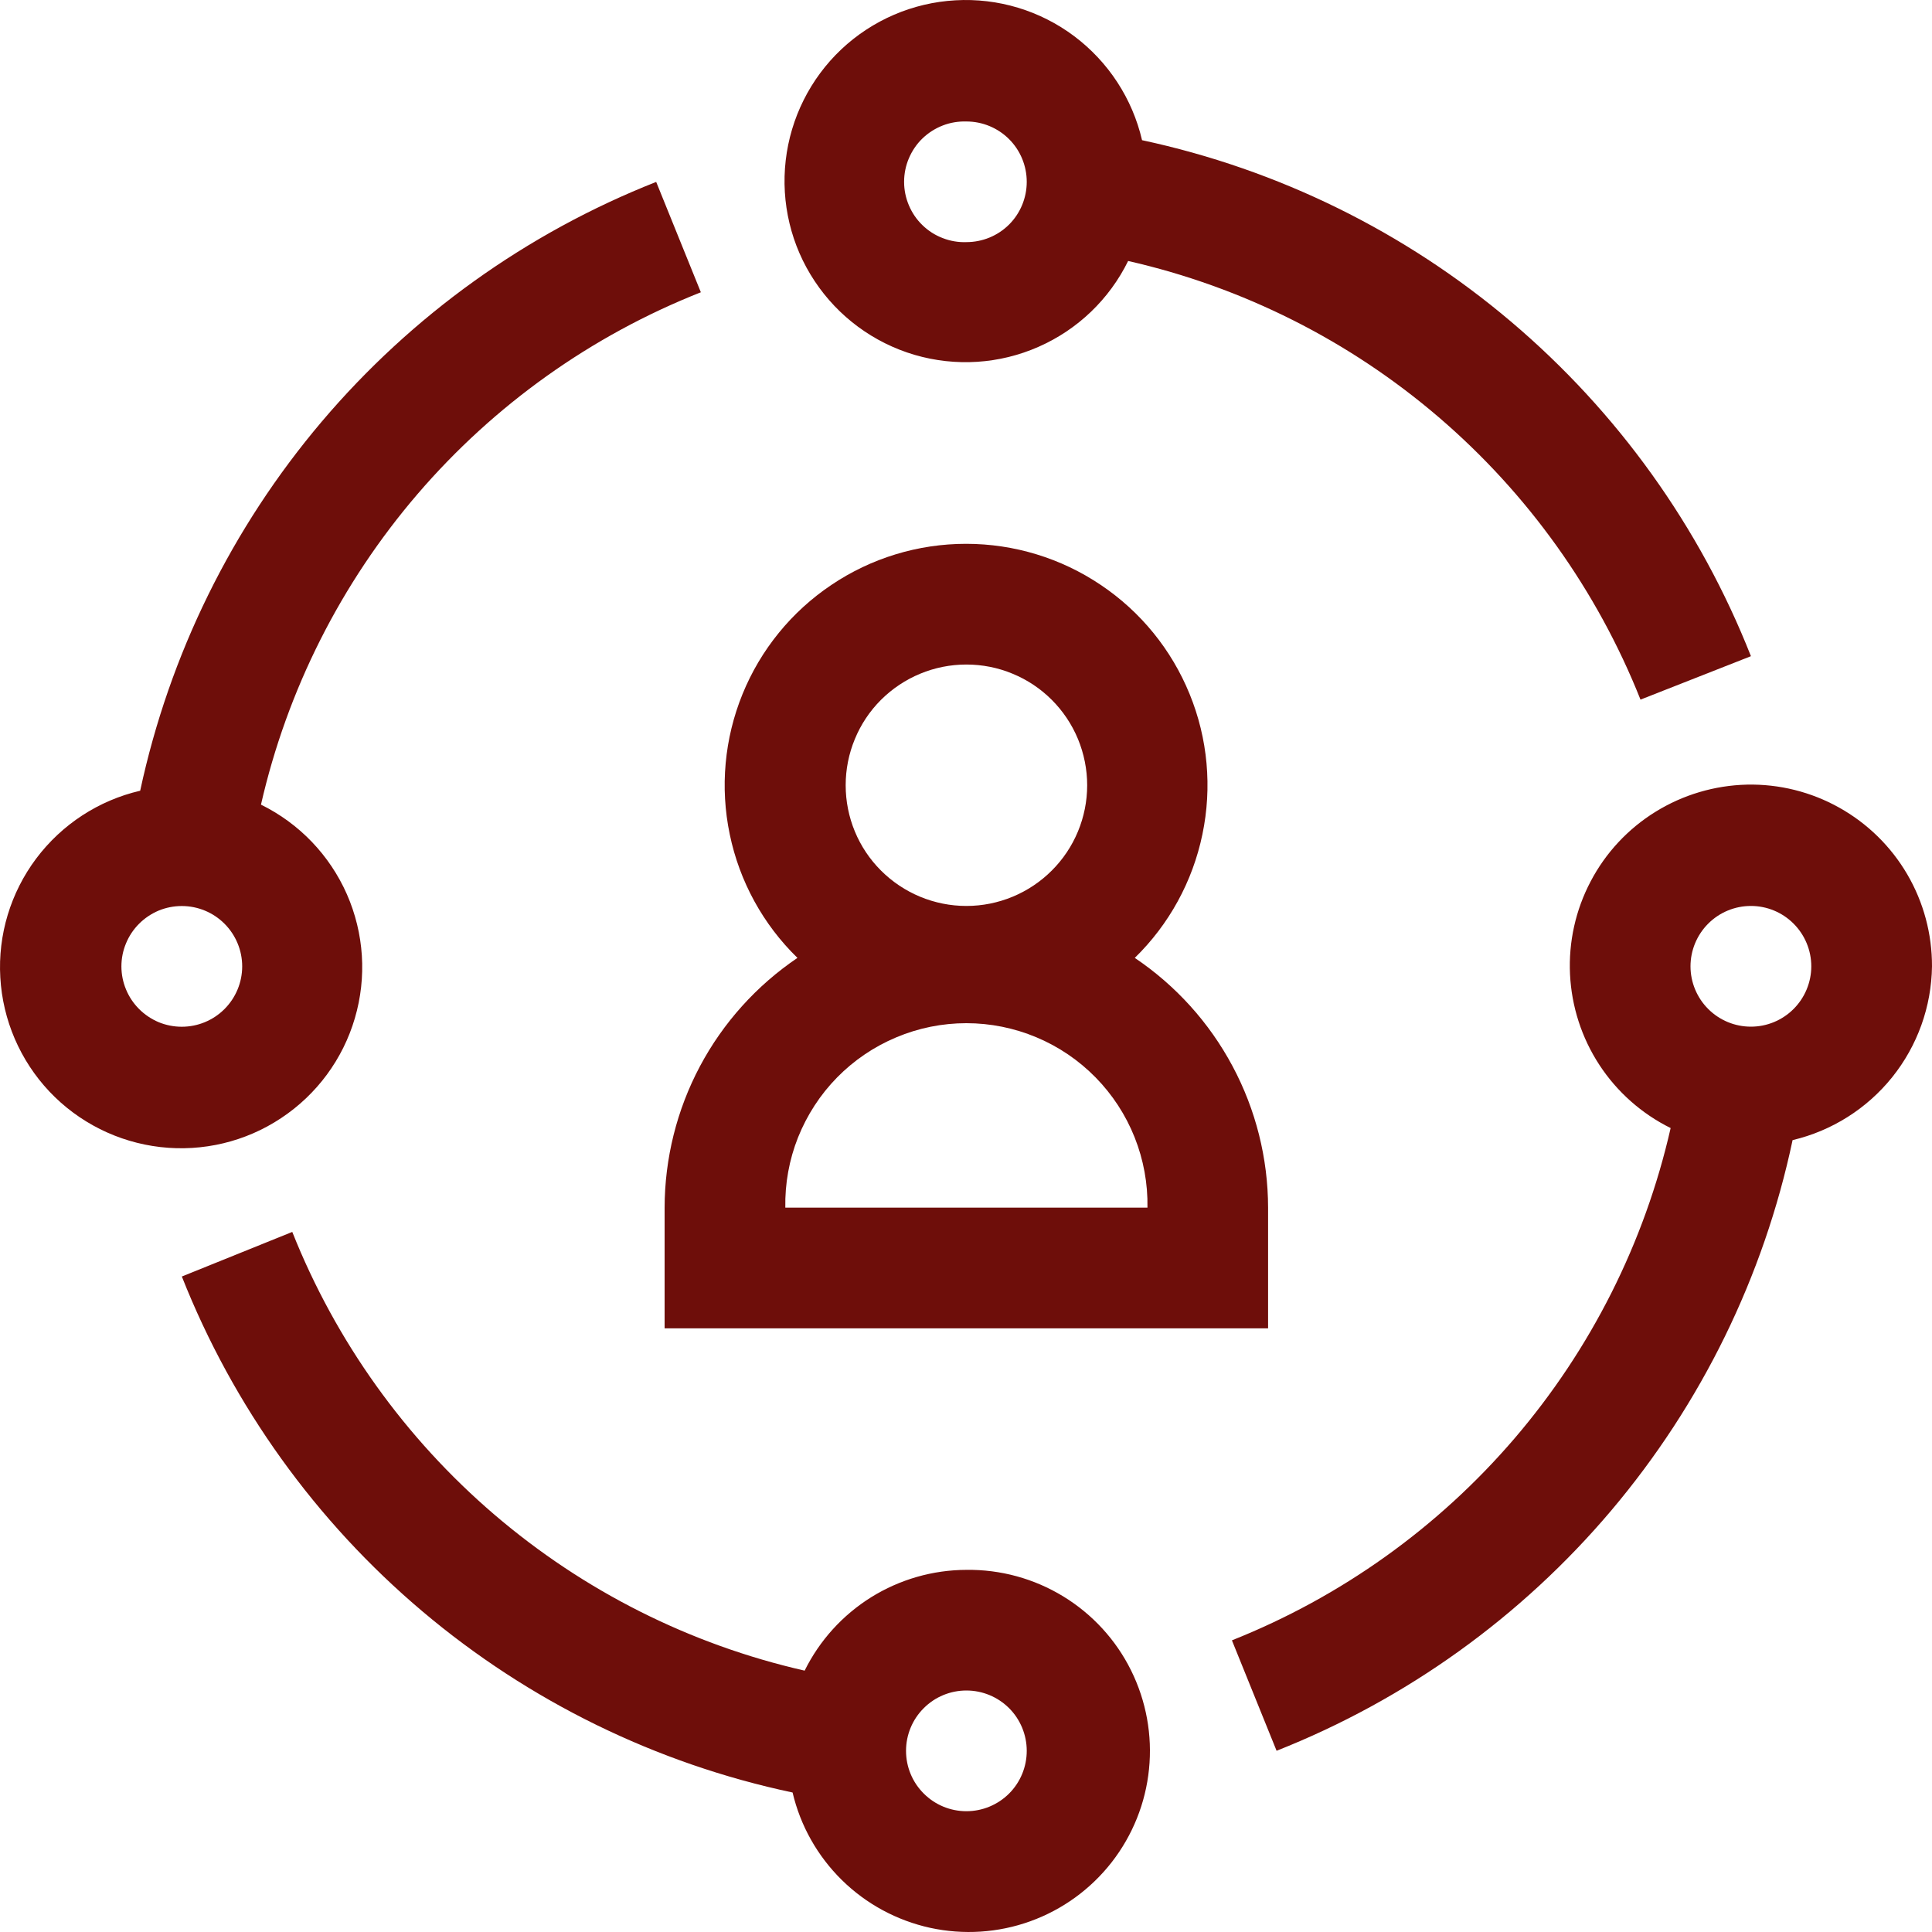
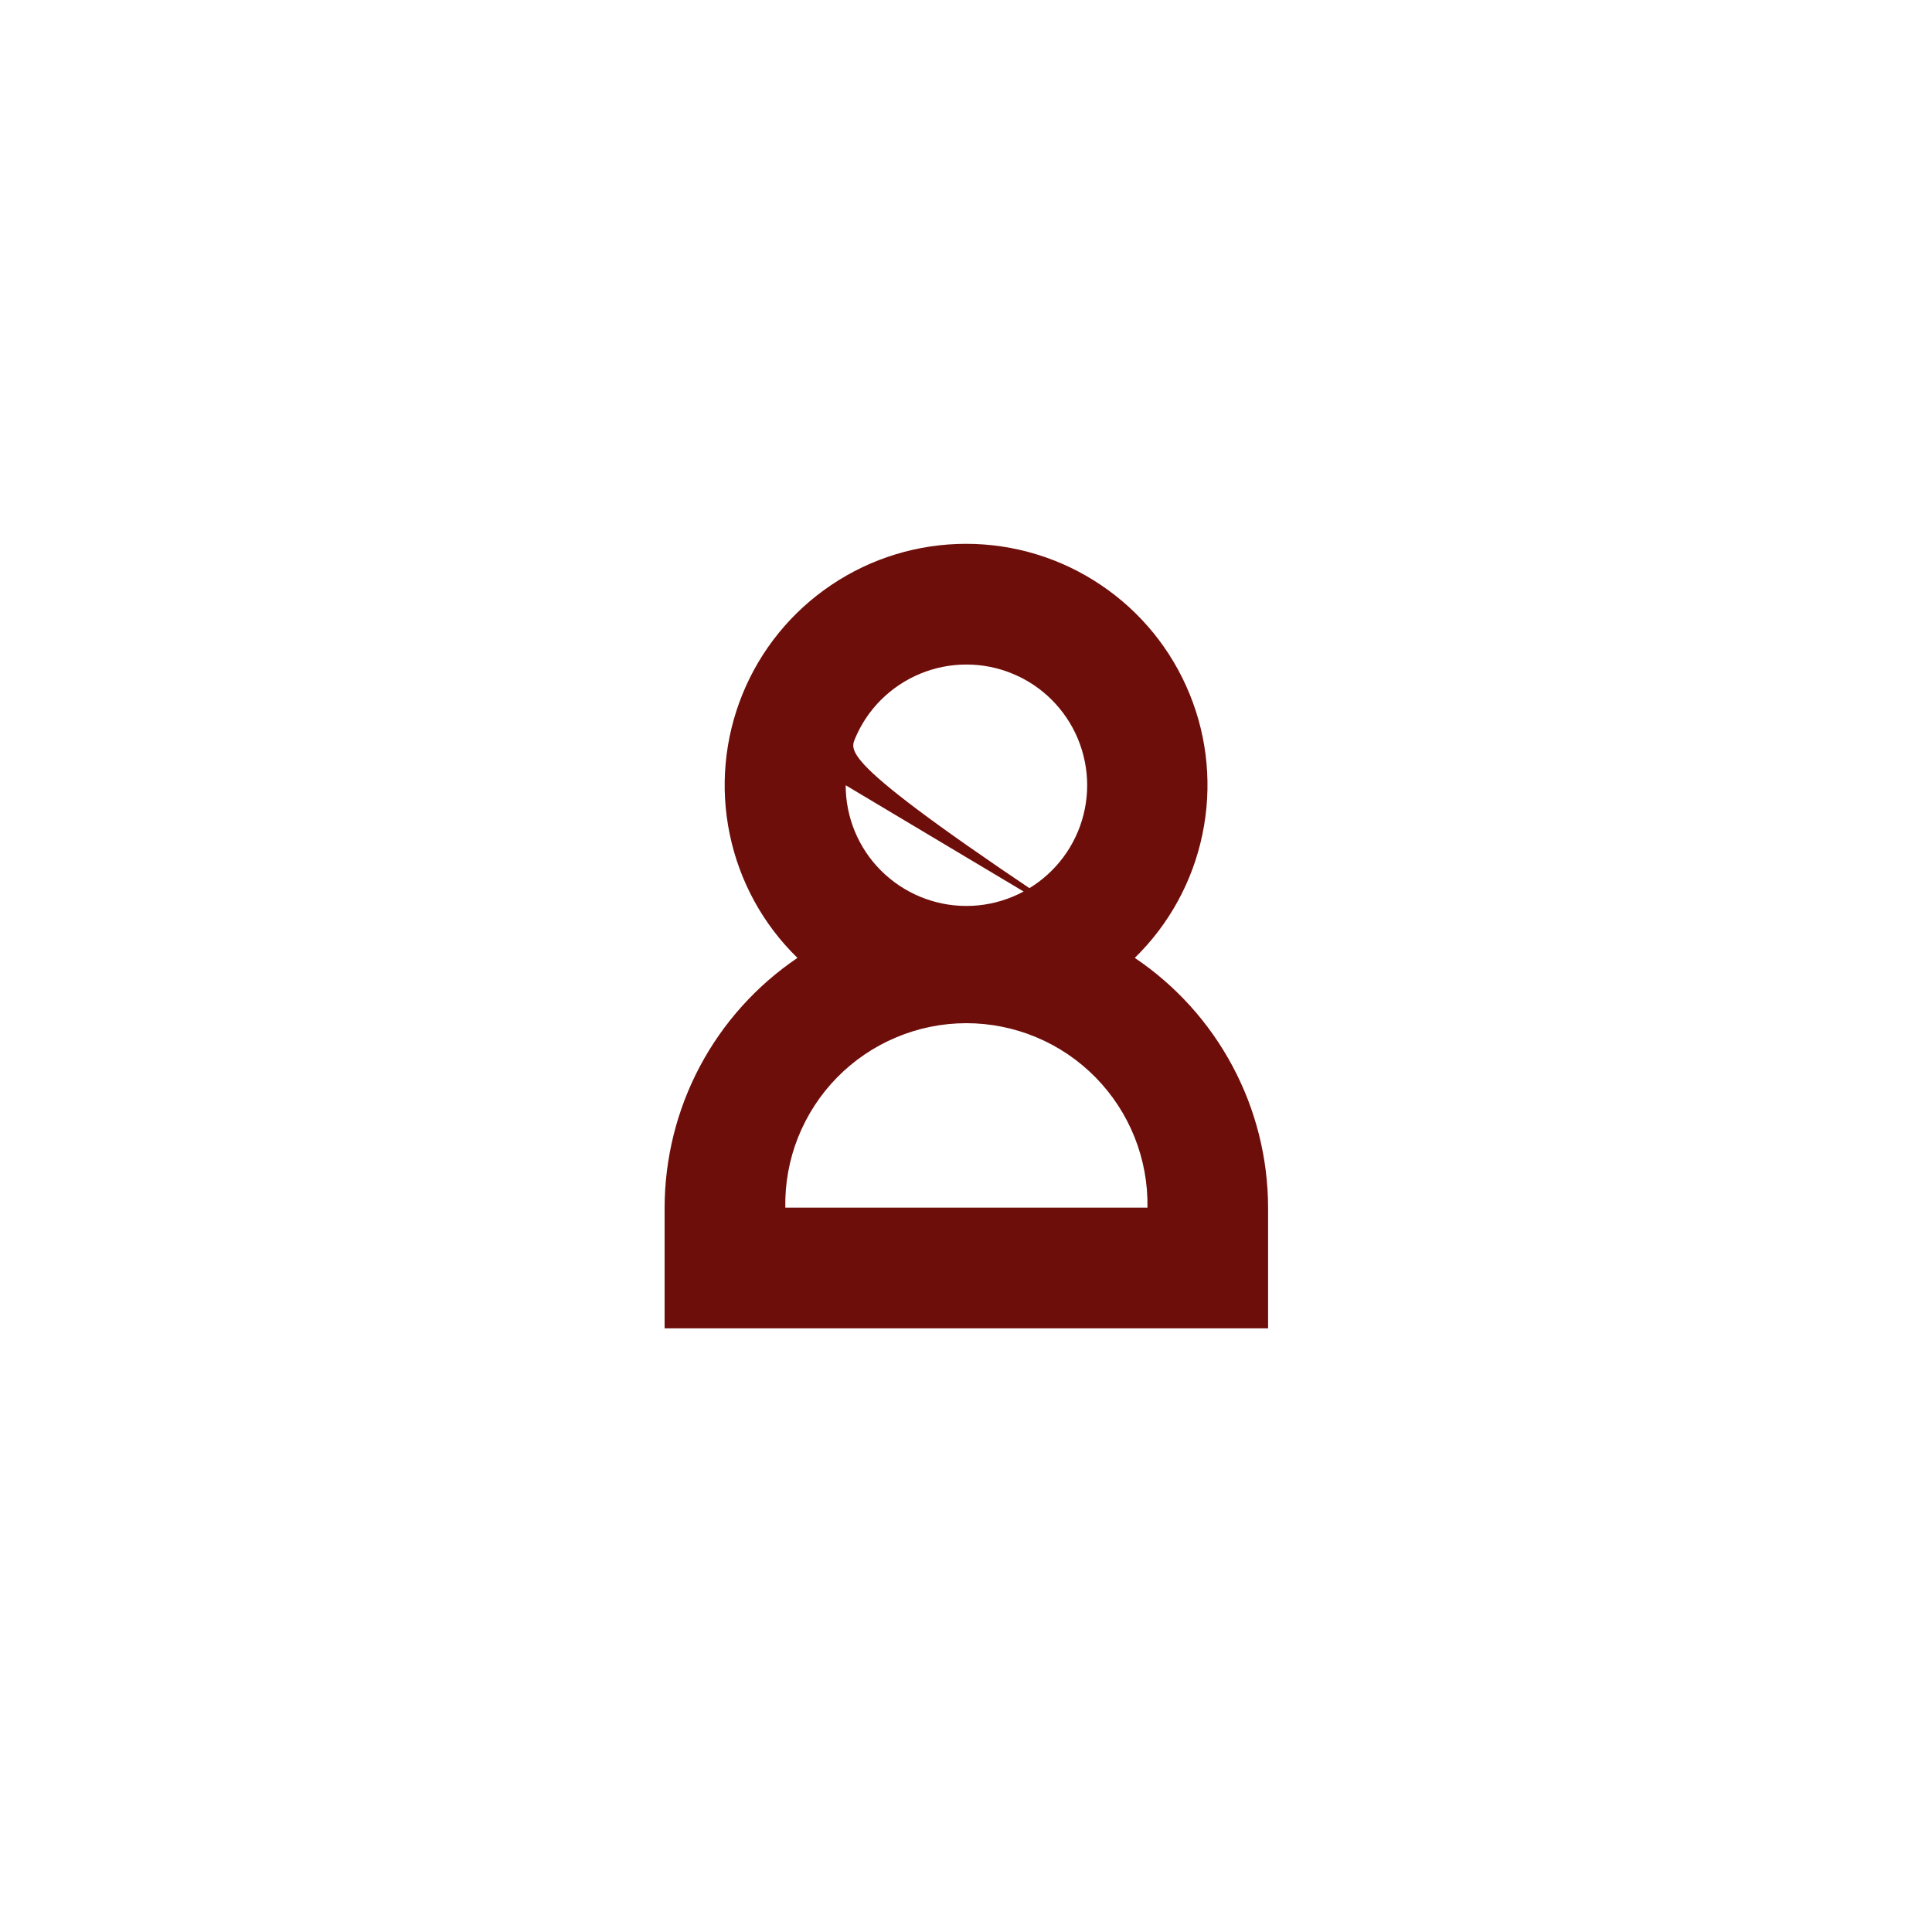
<svg xmlns="http://www.w3.org/2000/svg" width="25" height="25" viewBox="0 0 25 25" fill="none">
-   <path d="M14.778 1.814C14.653 1.276 14.342 0.8 13.9 0.468C13.459 0.137 12.914 -0.028 12.362 0.004C11.811 0.035 11.288 0.26 10.886 0.639C10.485 1.018 10.23 1.527 10.167 2.076C10.104 2.624 10.236 3.178 10.542 3.638C10.847 4.098 11.305 4.436 11.835 4.592C12.365 4.747 12.933 4.711 13.438 4.488C13.944 4.266 14.355 3.872 14.598 3.377C16.081 3.714 17.459 4.407 18.614 5.396C19.769 6.385 20.666 7.64 21.228 9.053L22.657 8.491C21.996 6.815 20.93 5.329 19.555 4.164C18.181 2.999 16.54 2.192 14.778 1.814ZM12.505 3.133C12.401 3.137 12.296 3.119 12.199 3.081C12.101 3.044 12.012 2.987 11.937 2.914C11.861 2.841 11.802 2.754 11.761 2.657C11.72 2.561 11.699 2.457 11.699 2.353C11.699 2.248 11.72 2.144 11.761 2.048C11.802 1.952 11.861 1.864 11.937 1.791C12.012 1.719 12.101 1.662 12.199 1.624C12.296 1.586 12.401 1.569 12.505 1.572C12.712 1.572 12.911 1.654 13.058 1.801C13.204 1.947 13.286 2.146 13.286 2.353C13.286 2.56 13.204 2.759 13.058 2.905C12.911 3.052 12.712 3.133 12.505 3.133ZM9.069 3.782L8.491 2.354C6.816 3.015 5.329 4.081 4.164 5.455C2.999 6.83 2.192 8.471 1.814 10.232C1.276 10.357 0.8 10.668 0.468 11.11C0.137 11.552 -0.028 12.097 0.004 12.648C0.035 13.199 0.26 13.722 0.639 14.124C1.018 14.525 1.527 14.78 2.076 14.843C2.625 14.906 3.178 14.774 3.638 14.468C4.099 14.163 4.437 13.705 4.592 13.175C4.748 12.645 4.711 12.078 4.489 11.572C4.266 11.066 3.873 10.656 3.377 10.412C3.716 8.928 4.411 7.549 5.403 6.393C6.395 5.238 7.653 4.342 9.069 3.782ZM2.352 13.286C2.25 13.286 2.148 13.266 2.053 13.227C1.959 13.187 1.873 13.13 1.8 13.057C1.728 12.985 1.67 12.899 1.631 12.804C1.591 12.709 1.571 12.607 1.571 12.505C1.571 12.402 1.591 12.301 1.631 12.206C1.67 12.111 1.728 12.025 1.8 11.953C1.873 11.88 1.959 11.823 2.053 11.783C2.148 11.744 2.25 11.724 2.352 11.724C2.56 11.724 2.758 11.806 2.905 11.953C3.051 12.099 3.134 12.298 3.134 12.505C3.134 12.712 3.051 12.911 2.905 13.057C2.758 13.204 2.56 13.286 2.352 13.286ZM12.505 20.314C12.07 20.315 11.643 20.438 11.273 20.668C10.903 20.899 10.605 21.228 10.412 21.618C8.929 21.281 7.551 20.587 6.396 19.598C5.241 18.609 4.344 17.354 3.782 15.941L2.353 16.518C3.017 18.197 4.086 19.685 5.465 20.85C6.844 22.015 8.49 22.821 10.256 23.195C10.357 23.625 10.578 24.017 10.893 24.327C11.208 24.637 11.604 24.851 12.036 24.946C12.467 25.04 12.917 25.011 13.332 24.861C13.748 24.711 14.112 24.447 14.384 24.099C14.656 23.75 14.824 23.332 14.868 22.893C14.913 22.454 14.832 22.011 14.636 21.615C14.44 21.219 14.135 20.887 13.758 20.657C13.381 20.427 12.947 20.308 12.505 20.314ZM12.505 23.437C12.298 23.437 12.099 23.355 11.953 23.208C11.806 23.062 11.724 22.863 11.724 22.656C11.724 22.449 11.806 22.25 11.953 22.104C12.099 21.957 12.298 21.875 12.505 21.875C12.712 21.875 12.911 21.957 13.058 22.104C13.204 22.25 13.286 22.449 13.286 22.656C13.286 22.863 13.204 23.062 13.058 23.208C12.911 23.355 12.712 23.437 12.505 23.437ZM25 12.504C25.001 12.086 24.891 11.675 24.68 11.314C24.469 10.953 24.165 10.655 23.8 10.451C23.436 10.247 23.023 10.144 22.605 10.153C22.187 10.163 21.779 10.284 21.423 10.504C21.067 10.724 20.777 11.035 20.583 11.405C20.388 11.775 20.296 12.19 20.316 12.608C20.336 13.025 20.467 13.43 20.696 13.78C20.925 14.13 21.244 14.412 21.618 14.597C21.281 16.08 20.587 17.458 19.598 18.613C18.609 19.767 17.354 20.664 15.941 21.226L16.519 22.655C18.198 21.991 19.686 20.922 20.851 19.544C22.016 18.165 22.822 16.519 23.196 14.753C23.704 14.633 24.158 14.346 24.485 13.939C24.812 13.531 24.993 13.027 25 12.504ZM22.657 13.285C22.449 13.285 22.251 13.203 22.104 13.056C21.958 12.91 21.875 12.711 21.875 12.504C21.875 12.297 21.958 12.098 22.104 11.952C22.251 11.805 22.449 11.723 22.657 11.723C22.864 11.723 23.062 11.805 23.209 11.952C23.355 12.098 23.438 12.297 23.438 12.504C23.438 12.711 23.355 12.91 23.209 13.056C23.062 13.203 22.864 13.285 22.657 13.285Z" fill="#6E0E0A" />
-   <path d="M14.684 12.395C15.128 11.962 15.433 11.405 15.559 10.797C15.686 10.189 15.629 9.557 15.394 8.982C15.16 8.407 14.76 7.915 14.244 7.569C13.729 7.222 13.122 7.037 12.501 7.037C11.88 7.037 11.273 7.222 10.758 7.569C10.242 7.915 9.842 8.407 9.608 8.982C9.374 9.557 9.316 10.189 9.443 10.797C9.569 11.405 9.874 11.962 10.319 12.395C9.79 12.753 9.357 13.234 9.057 13.798C8.758 14.361 8.601 14.99 8.6 15.628V17.189H16.409V15.627C16.408 14.988 16.25 14.359 15.949 13.796C15.648 13.232 15.214 12.752 14.684 12.395ZM10.943 10.161C10.943 9.956 10.983 9.753 11.062 9.563C11.14 9.373 11.255 9.201 11.4 9.056C11.546 8.911 11.718 8.796 11.907 8.718C12.097 8.639 12.3 8.599 12.505 8.599C12.71 8.599 12.914 8.639 13.103 8.718C13.293 8.796 13.465 8.911 13.61 9.056C13.755 9.201 13.87 9.373 13.949 9.563C14.027 9.753 14.068 9.956 14.068 10.161C14.068 10.575 13.903 10.973 13.61 11.265C13.317 11.558 12.919 11.723 12.505 11.723C12.091 11.723 11.693 11.558 11.4 11.265C11.107 10.973 10.943 10.575 10.943 10.161ZM10.162 15.627C10.156 15.316 10.212 15.006 10.327 14.717C10.443 14.428 10.614 14.164 10.832 13.942C11.05 13.72 11.311 13.543 11.598 13.423C11.885 13.302 12.193 13.24 12.505 13.24C12.816 13.24 13.124 13.302 13.412 13.423C13.699 13.543 13.959 13.72 14.177 13.942C14.395 14.164 14.567 14.428 14.682 14.717C14.797 15.006 14.854 15.316 14.848 15.627H10.162Z" fill="#6E0E0A" />
+   <path d="M14.684 12.395C15.128 11.962 15.433 11.405 15.559 10.797C15.686 10.189 15.629 9.557 15.394 8.982C15.16 8.407 14.76 7.915 14.244 7.569C13.729 7.222 13.122 7.037 12.501 7.037C11.88 7.037 11.273 7.222 10.758 7.569C10.242 7.915 9.842 8.407 9.608 8.982C9.374 9.557 9.316 10.189 9.443 10.797C9.569 11.405 9.874 11.962 10.319 12.395C9.79 12.753 9.357 13.234 9.057 13.798C8.758 14.361 8.601 14.99 8.6 15.628V17.189H16.409V15.627C16.408 14.988 16.25 14.359 15.949 13.796C15.648 13.232 15.214 12.752 14.684 12.395ZC10.943 9.956 10.983 9.753 11.062 9.563C11.14 9.373 11.255 9.201 11.4 9.056C11.546 8.911 11.718 8.796 11.907 8.718C12.097 8.639 12.3 8.599 12.505 8.599C12.71 8.599 12.914 8.639 13.103 8.718C13.293 8.796 13.465 8.911 13.61 9.056C13.755 9.201 13.87 9.373 13.949 9.563C14.027 9.753 14.068 9.956 14.068 10.161C14.068 10.575 13.903 10.973 13.61 11.265C13.317 11.558 12.919 11.723 12.505 11.723C12.091 11.723 11.693 11.558 11.4 11.265C11.107 10.973 10.943 10.575 10.943 10.161ZM10.162 15.627C10.156 15.316 10.212 15.006 10.327 14.717C10.443 14.428 10.614 14.164 10.832 13.942C11.05 13.72 11.311 13.543 11.598 13.423C11.885 13.302 12.193 13.24 12.505 13.24C12.816 13.24 13.124 13.302 13.412 13.423C13.699 13.543 13.959 13.72 14.177 13.942C14.395 14.164 14.567 14.428 14.682 14.717C14.797 15.006 14.854 15.316 14.848 15.627H10.162Z" fill="#6E0E0A" />
</svg>